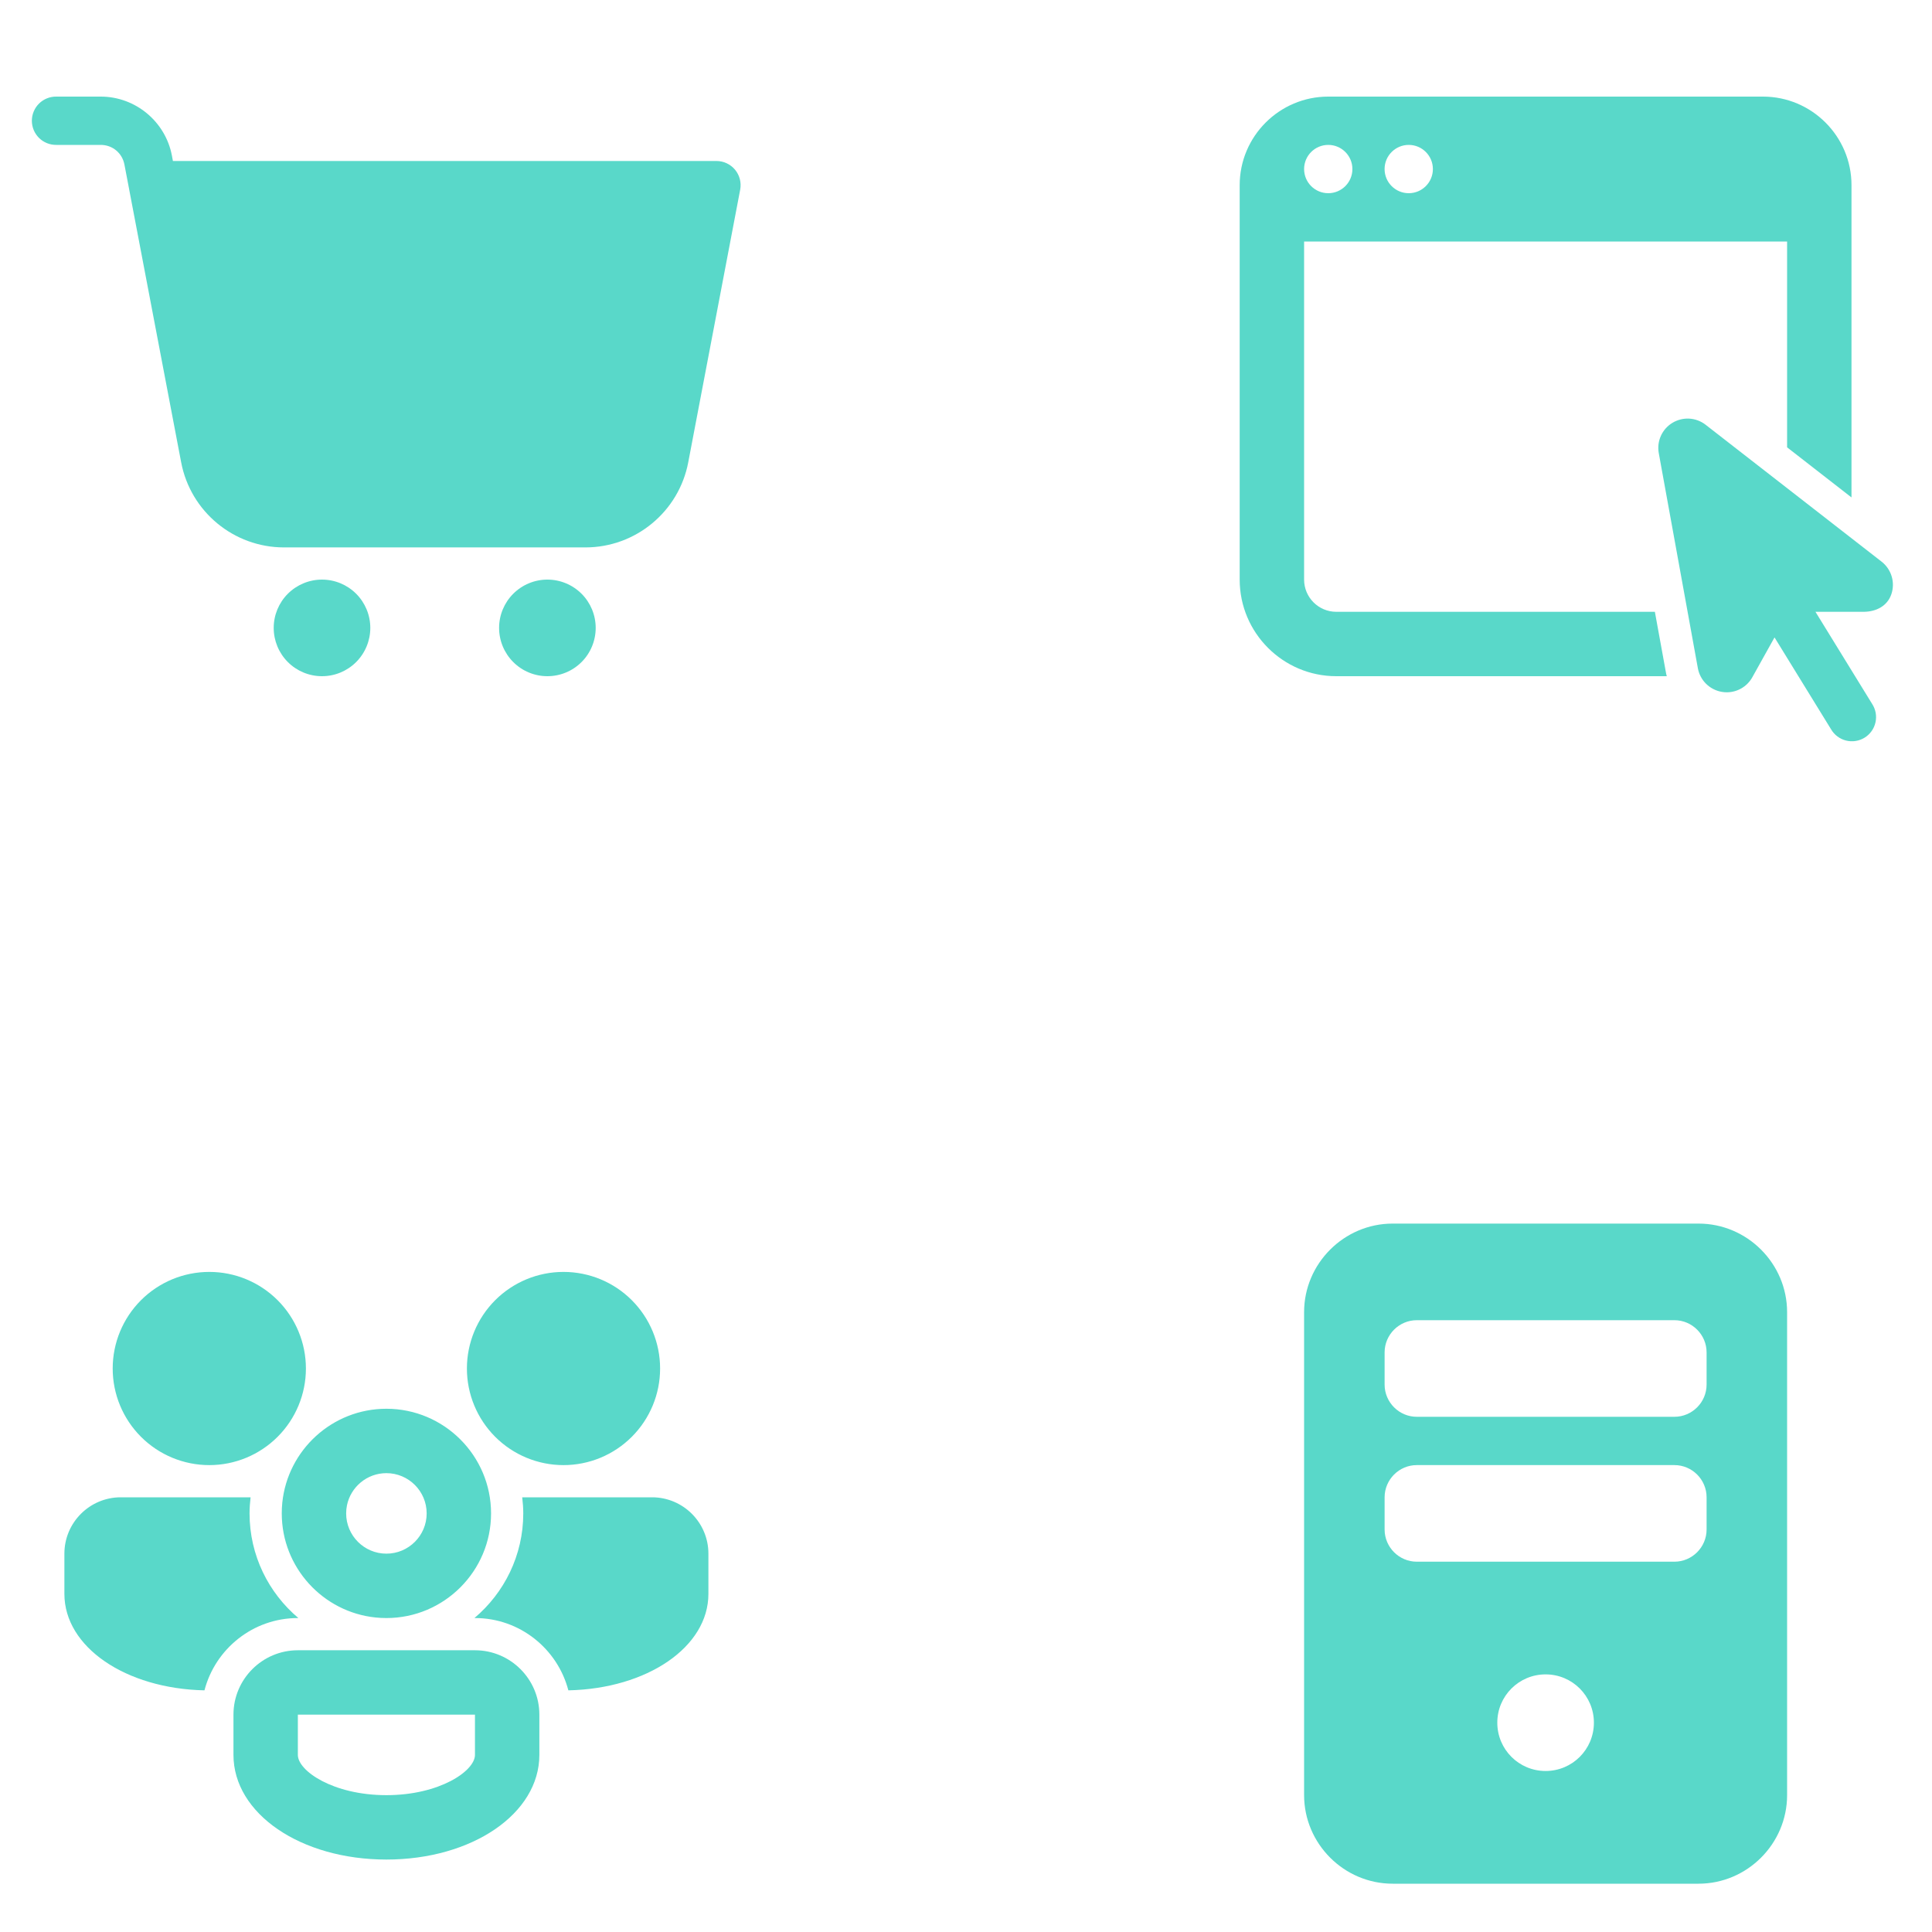
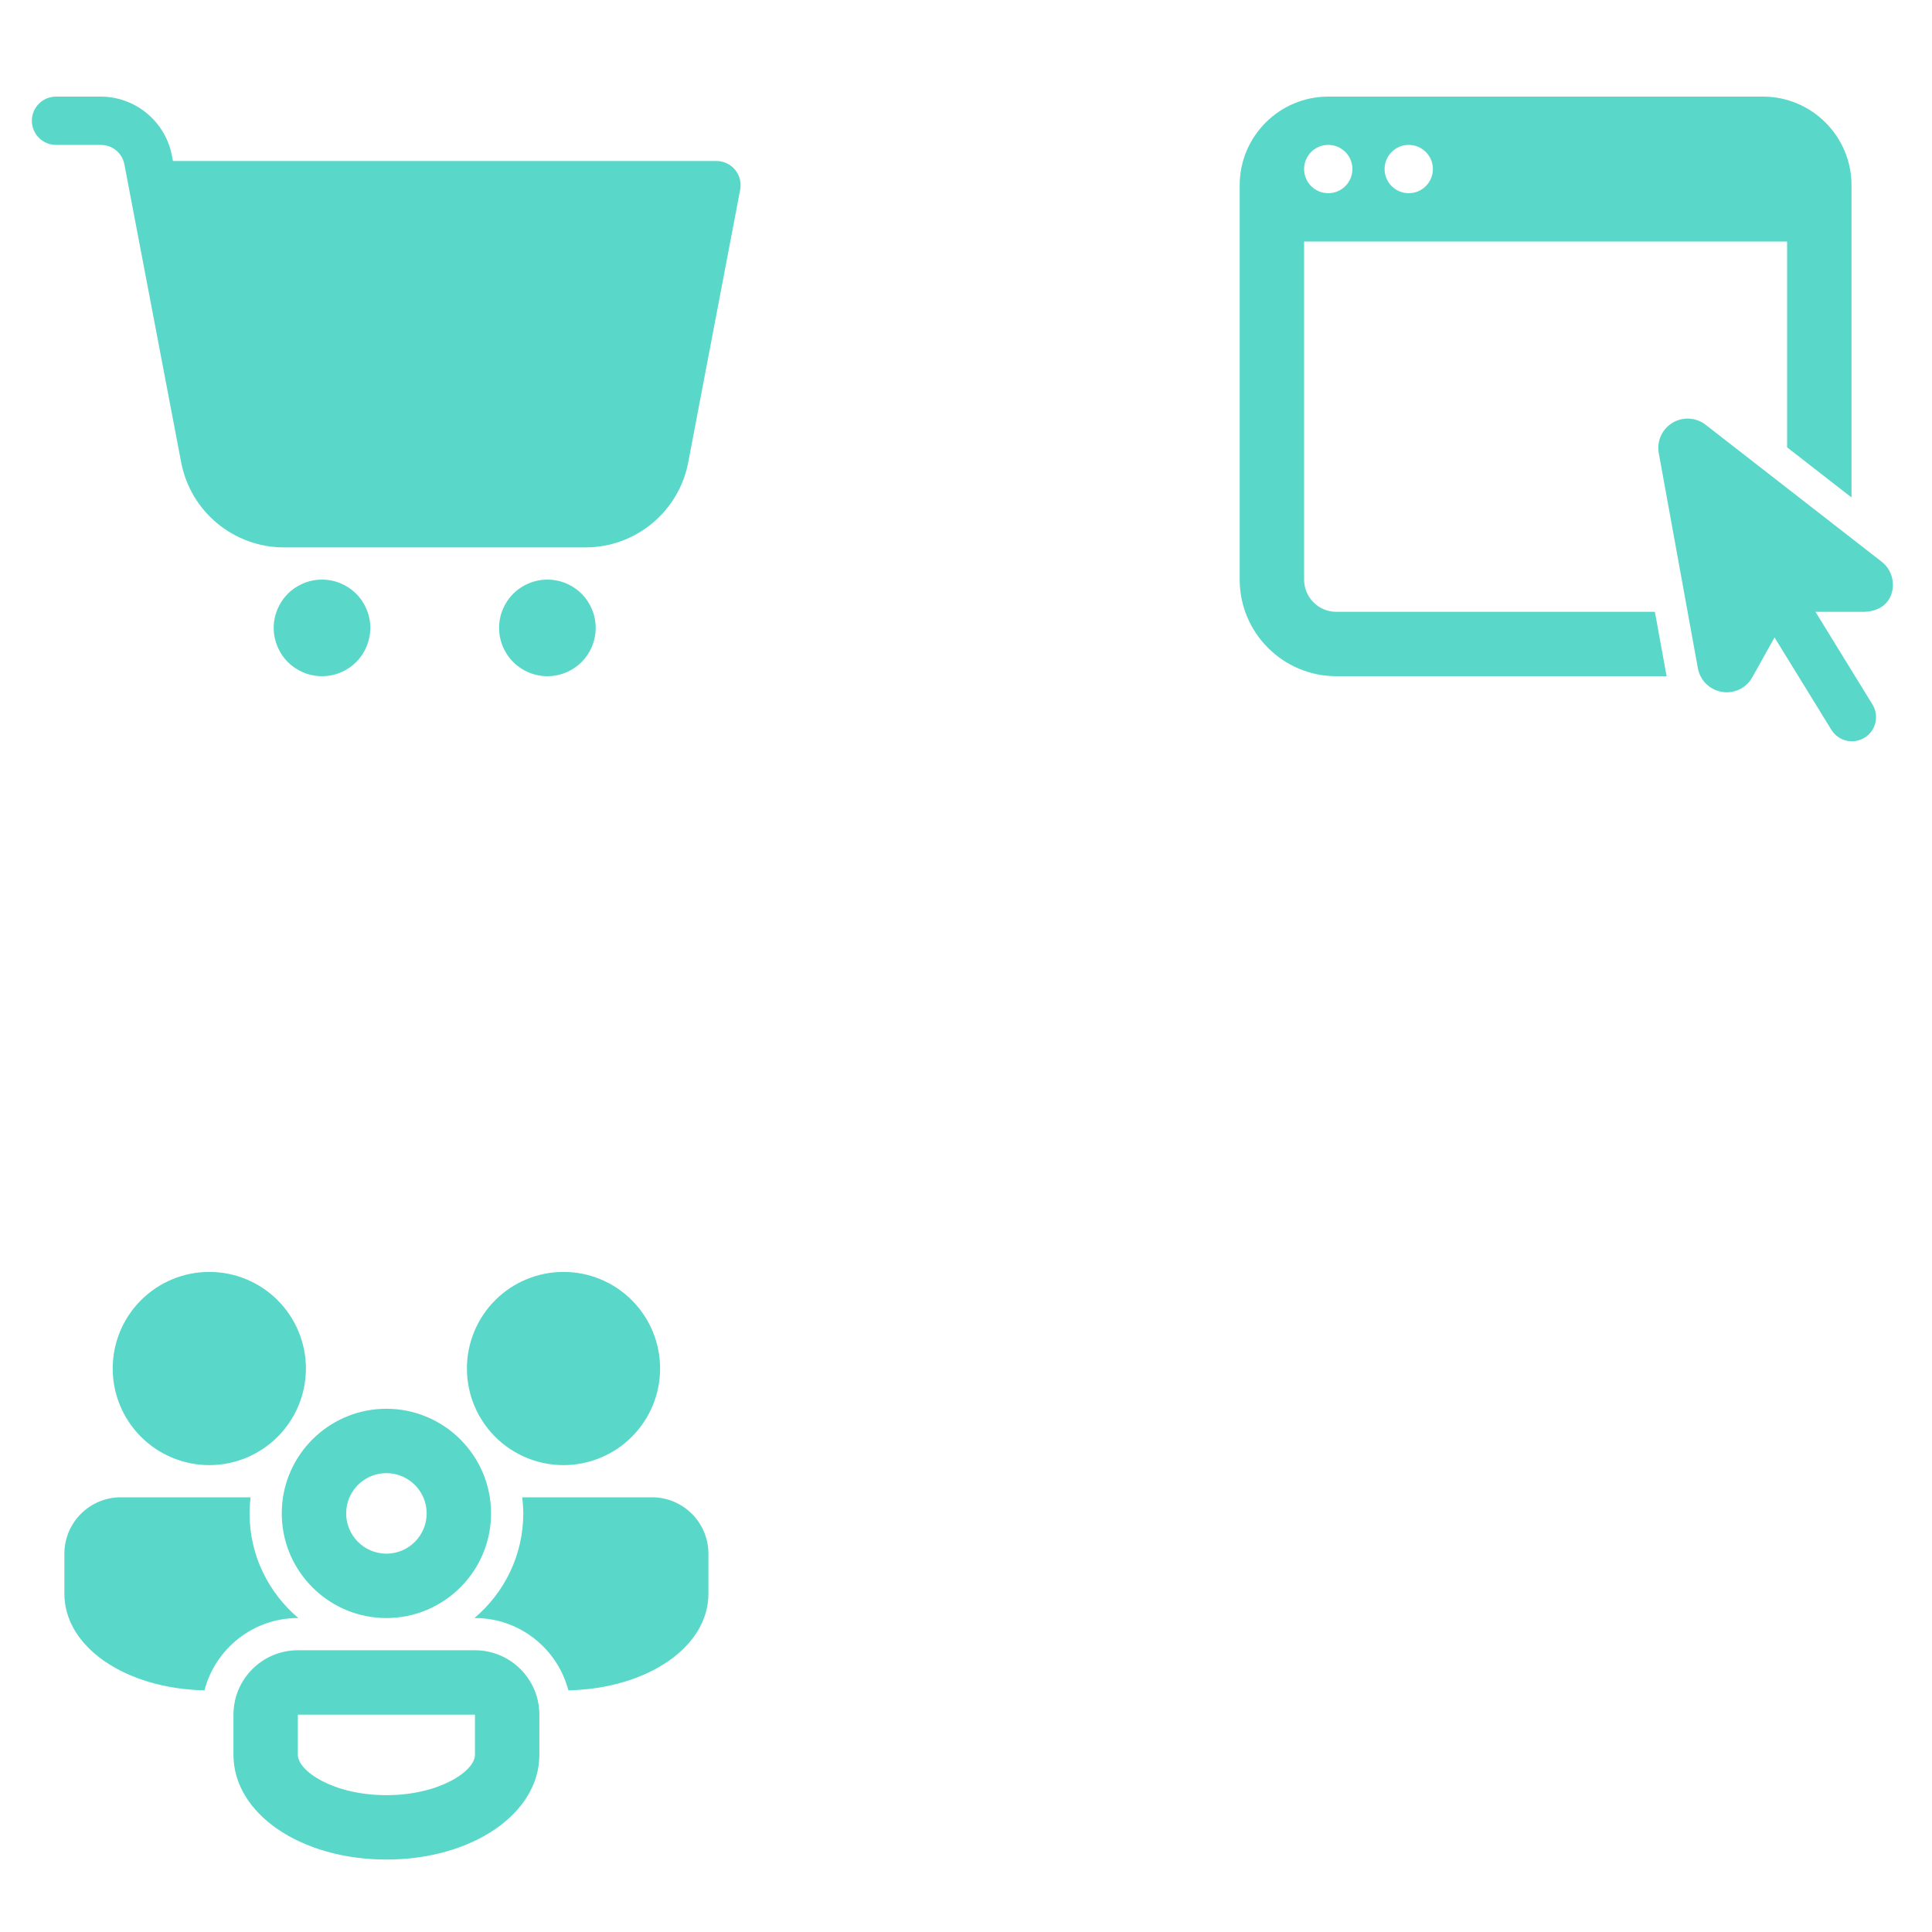
<svg xmlns="http://www.w3.org/2000/svg" width="100" height="100" viewBox="0 0 100 100" fill="none">
  <path d="M2.917 5C2.751 4.998 2.587 5.028 2.433 5.09C2.279 5.152 2.139 5.244 2.021 5.36C1.903 5.476 1.81 5.615 1.746 5.768C1.682 5.92 1.649 6.084 1.649 6.25C1.649 6.416 1.682 6.58 1.746 6.733C1.81 6.885 1.903 7.024 2.021 7.14C2.139 7.257 2.279 7.348 2.433 7.41C2.587 7.472 2.751 7.502 2.917 7.5H5.213C5.82 7.5 6.326 7.919 6.44 8.516L6.686 9.803C6.687 9.808 6.687 9.813 6.688 9.818L9.377 23.931C9.863 26.483 12.101 28.334 14.699 28.334H30.301C32.899 28.334 35.138 26.483 35.623 23.931L38.312 9.816C38.381 9.45 38.284 9.073 38.047 8.786C37.809 8.499 37.456 8.333 37.083 8.333H8.95L8.897 8.049C8.561 6.288 7.006 5 5.213 5H2.917ZM16.667 30C16.004 30 15.368 30.264 14.899 30.732C14.43 31.201 14.167 31.837 14.167 32.5C14.167 33.163 14.43 33.799 14.899 34.268C15.368 34.737 16.004 35 16.667 35C17.33 35 17.966 34.737 18.434 34.268C18.903 33.799 19.167 33.163 19.167 32.5C19.167 31.837 18.903 31.201 18.434 30.732C17.966 30.264 17.33 30 16.667 30ZM28.333 30C27.67 30 27.035 30.264 26.566 30.732C26.097 31.201 25.833 31.837 25.833 32.5C25.833 33.163 26.097 33.799 26.566 34.268C27.035 34.737 27.67 35 28.333 35C28.996 35 29.632 34.737 30.101 34.268C30.57 33.799 30.833 33.163 30.833 32.5C30.833 31.837 30.57 31.201 30.101 30.732C29.632 30.264 28.996 30 28.333 30Z" fill="#59D8C9" />
  <path d="M68.75 5C66.223 5 64.166 7.057 64.166 9.583V30C64.166 32.758 66.409 35 69.166 35H86.273C86.263 34.961 86.249 34.924 86.242 34.884L85.656 31.667H69.166C68.247 31.667 67.5 30.919 67.5 30V12.5H92.5V23.154L95.833 25.747V9.583C95.833 7.057 93.776 5 91.25 5H68.75ZM68.75 7.5C69.44 7.5 70 8.06 70 8.75C70 9.44 69.44 10 68.75 10C68.06 10 67.5 9.44 67.5 8.75C67.5 8.06 68.06 7.5 68.75 7.5ZM72.916 7.5C73.606 7.5 74.166 8.06 74.166 8.75C74.166 9.44 73.606 10 72.916 10C72.227 10 71.666 9.44 71.666 8.75C71.666 8.06 72.227 7.5 72.916 7.5ZM87.438 21.668C87.138 21.651 86.833 21.724 86.564 21.886C86.026 22.212 85.745 22.835 85.858 23.455L87.881 34.587C87.994 35.211 88.486 35.699 89.111 35.809C89.2 35.826 89.289 35.833 89.376 35.833C89.909 35.833 90.41 35.552 90.685 35.081L91.849 32.993L94.769 37.738C94.852 37.883 94.963 38.011 95.097 38.112C95.23 38.214 95.382 38.288 95.544 38.329C95.707 38.371 95.876 38.379 96.042 38.354C96.207 38.329 96.366 38.271 96.509 38.183C96.652 38.095 96.775 37.98 96.873 37.843C96.97 37.707 97.039 37.552 97.075 37.388C97.111 37.225 97.114 37.056 97.084 36.891C97.053 36.726 96.99 36.569 96.898 36.429L93.968 31.667H96.473C97.119 31.66 97.69 31.365 97.897 30.754C98.104 30.142 97.899 29.466 97.389 29.069L88.283 21.986C88.034 21.792 87.738 21.686 87.438 21.668Z" fill="#59D8C9" />
  <path d="M10.834 65.834C9.507 65.834 8.236 66.36 7.298 67.298C6.36 68.236 5.833 69.507 5.833 70.834C5.833 72.16 6.36 73.431 7.298 74.369C8.236 75.307 9.507 75.834 10.834 75.834C12.16 75.834 13.431 75.307 14.369 74.369C15.307 73.431 15.834 72.16 15.834 70.834C15.834 69.507 15.307 68.236 14.369 67.298C13.431 66.36 12.16 65.834 10.834 65.834ZM29.167 65.834C27.841 65.834 26.569 66.36 25.631 67.298C24.694 68.236 24.167 69.507 24.167 70.834C24.167 72.16 24.694 73.431 25.631 74.369C26.569 75.307 27.841 75.834 29.167 75.834C30.493 75.834 31.765 75.307 32.702 74.369C33.64 73.431 34.167 72.16 34.167 70.834C34.167 69.507 33.64 68.236 32.702 67.298C31.765 66.36 30.493 65.834 29.167 65.834ZM20 72.917C17.2 72.917 14.889 75.052 14.611 77.78C14.593 77.962 14.584 78.147 14.584 78.334C14.584 81.133 16.719 83.445 19.447 83.722C19.629 83.741 19.814 83.75 20 83.75C22.987 83.75 25.417 81.32 25.417 78.334C25.417 75.347 22.987 72.917 20 72.917ZM20 76.25C21.149 76.25 22.084 77.184 22.084 78.334C22.084 79.483 21.149 80.417 20 80.417C18.851 80.417 17.917 79.483 17.917 78.334C17.917 78.19 17.931 78.049 17.959 77.914C18.154 76.965 18.995 76.25 20 76.25ZM6.25 77.5C4.642 77.5 3.333 78.808 3.333 80.417V82.5C3.333 85.248 6.499 87.406 10.583 87.492C11.143 85.344 13.095 83.75 15.417 83.75H15.444C13.901 82.449 12.917 80.505 12.917 78.334C12.917 78.051 12.938 77.774 12.97 77.5H6.25ZM27.03 77.5C27.062 77.774 27.084 78.051 27.084 78.334C27.084 80.505 26.099 82.449 24.556 83.75H24.584C26.905 83.75 28.858 85.344 29.418 87.492C33.502 87.406 36.667 85.248 36.667 82.5V80.417C36.667 78.808 35.358 77.5 33.75 77.5H27.03ZM15.417 85.417C13.579 85.417 12.084 86.912 12.084 88.75V90.834C12.084 93.871 15.561 96.25 20 96.25C24.439 96.25 27.917 93.871 27.917 90.834V88.75C27.917 86.912 26.422 85.417 24.584 85.417H15.417ZM15.417 88.75H24.584V90.834C24.584 91.663 22.756 92.917 20 92.917C17.244 92.917 15.417 91.663 15.417 90.834V88.75Z" fill="#59D8C9" />
-   <path d="M72.083 63.333C69.567 63.333 67.5 65.4 67.5 67.916V92.916C67.5 95.433 69.567 97.5 72.083 97.5H87.917C90.433 97.5 92.5 95.433 92.5 92.916V67.916C92.5 65.4 90.433 63.333 87.917 63.333H72.083ZM73.333 68.333H86.667C87.583 68.333 88.333 69.083 88.333 70V71.666C88.333 72.583 87.583 73.333 86.667 73.333H73.333C72.417 73.333 71.667 72.583 71.667 71.666V70C71.667 69.083 72.417 68.333 73.333 68.333ZM73.333 75.833H86.667C87.583 75.833 88.333 76.583 88.333 77.5V79.166C88.333 80.083 87.583 80.833 86.667 80.833H73.333C72.417 80.833 71.667 80.083 71.667 79.166V77.5C71.667 76.583 72.417 75.833 73.333 75.833ZM80 86.666C81.383 86.666 82.5 87.783 82.5 89.166C82.5 90.55 81.383 91.666 80 91.666C78.617 91.666 77.5 90.55 77.5 89.166C77.5 87.783 78.617 86.666 80 86.666Z" fill="#59D8C9" />
</svg>